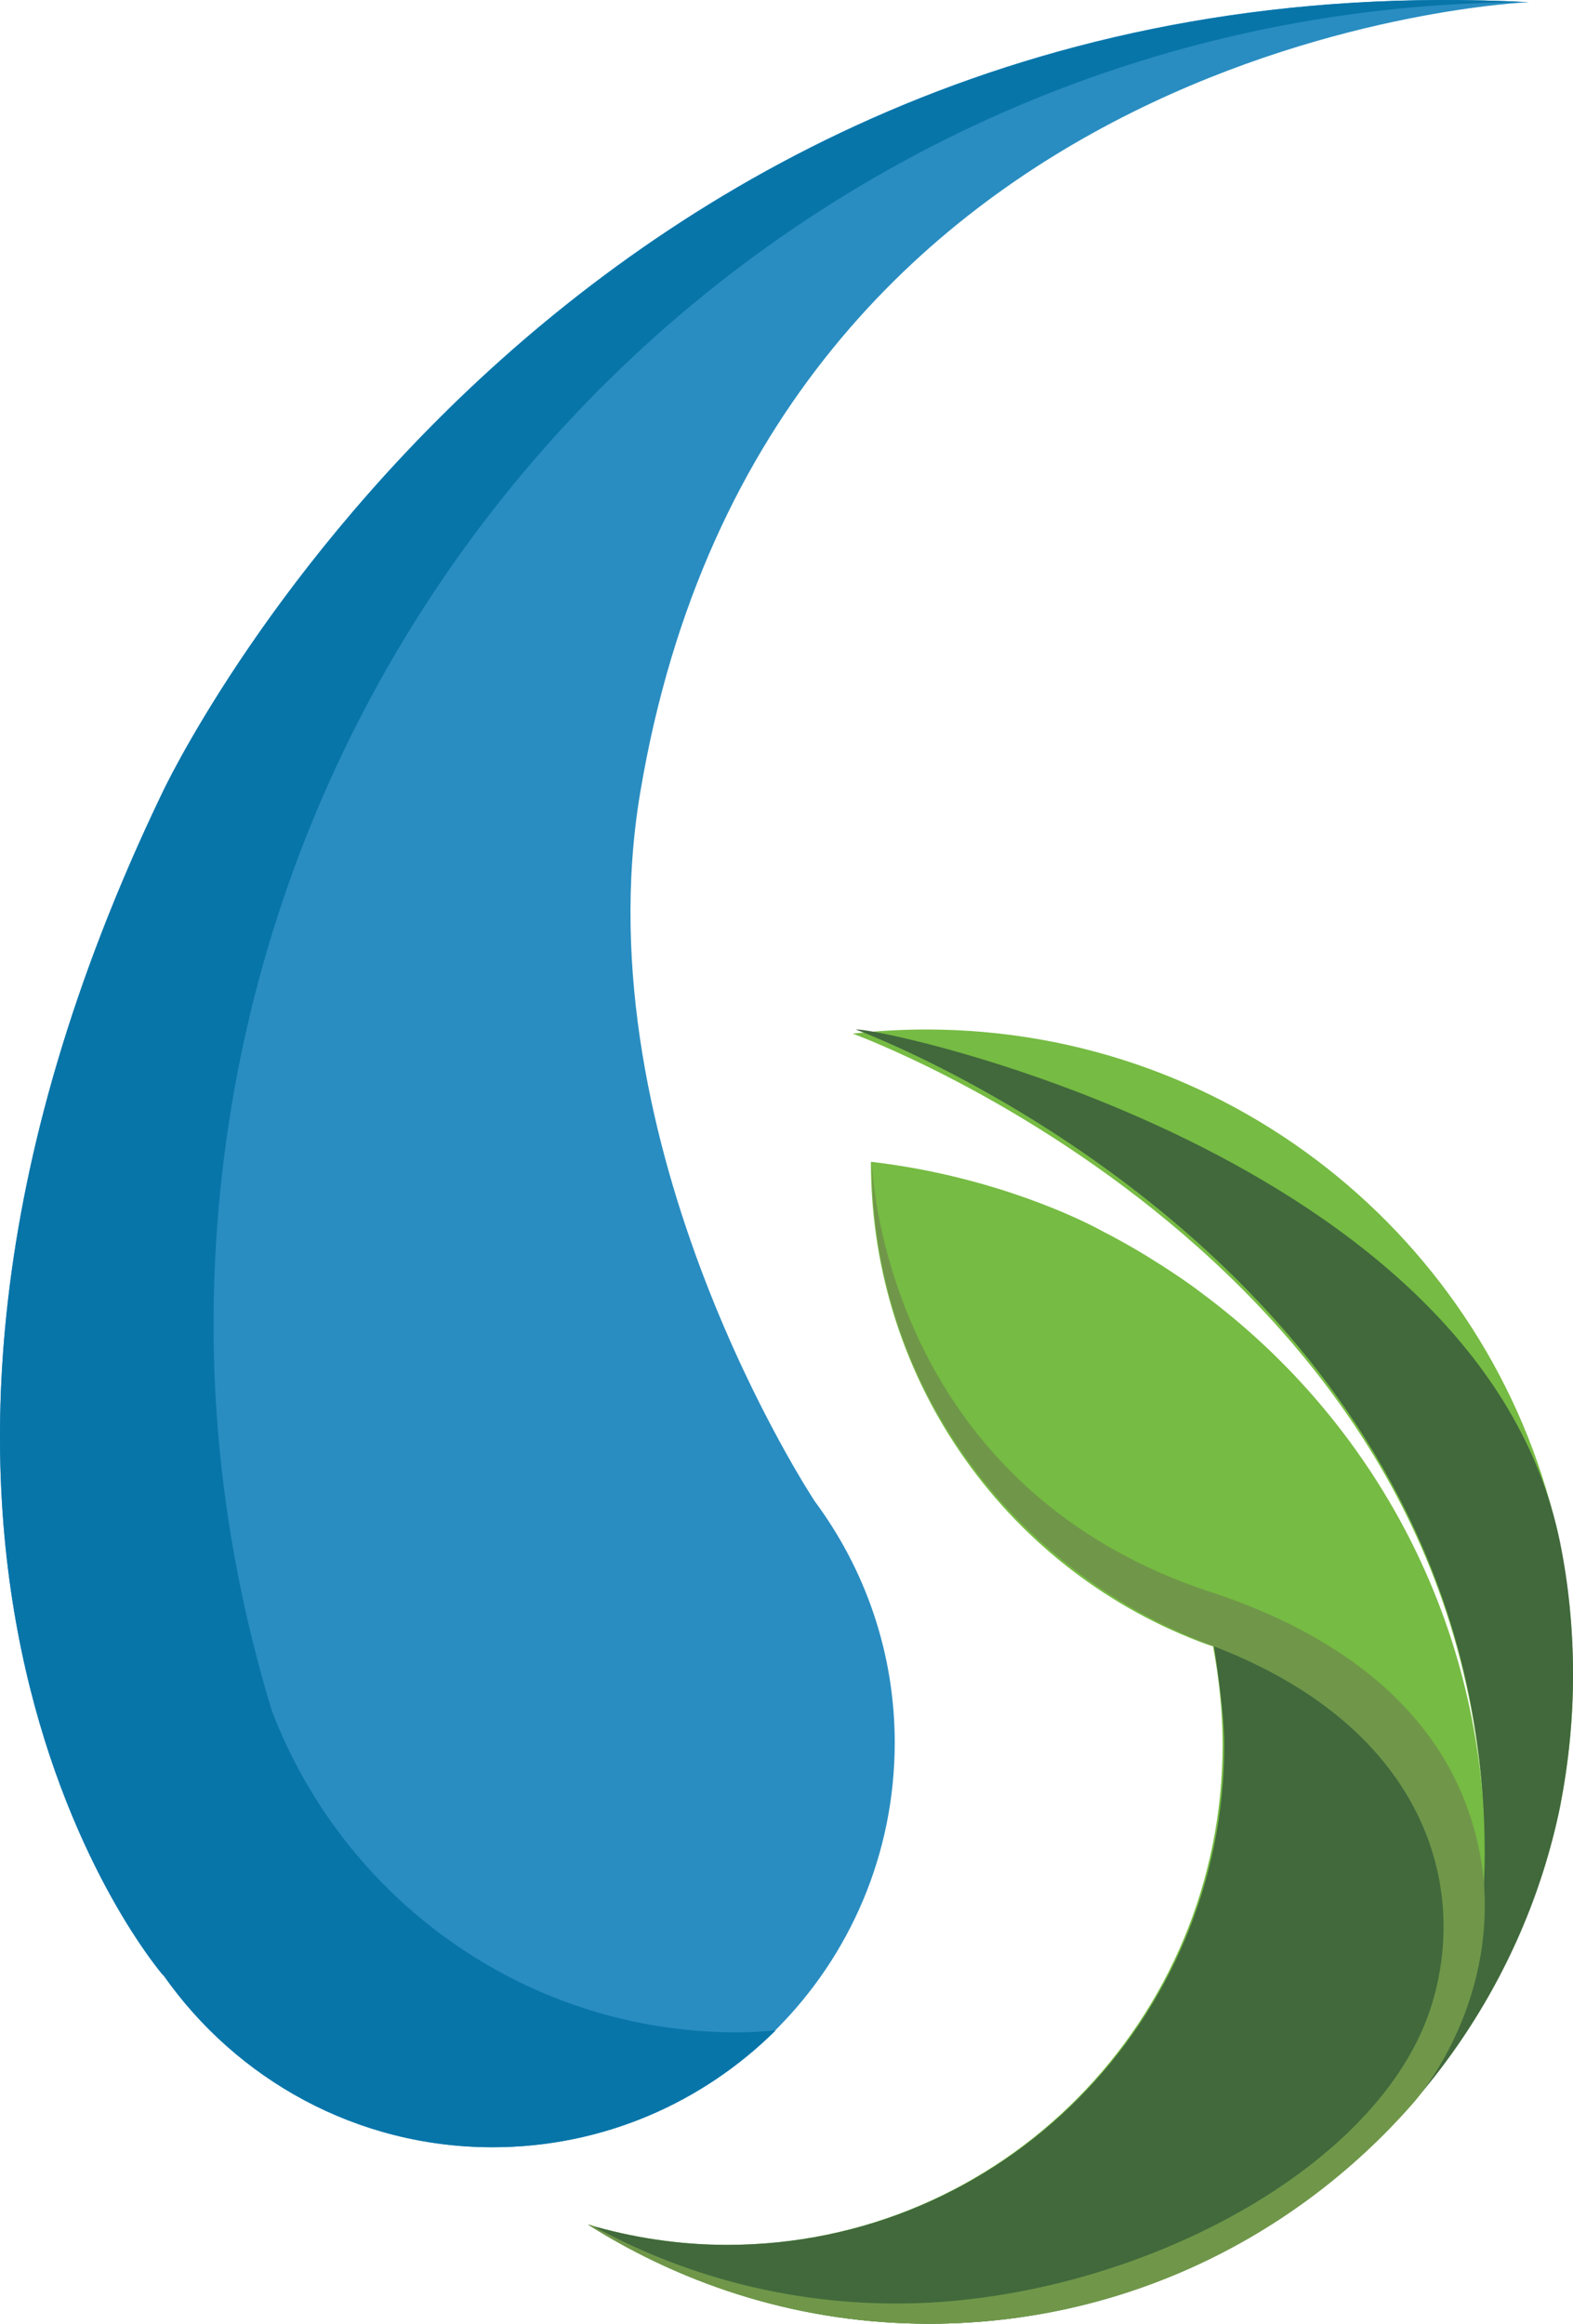
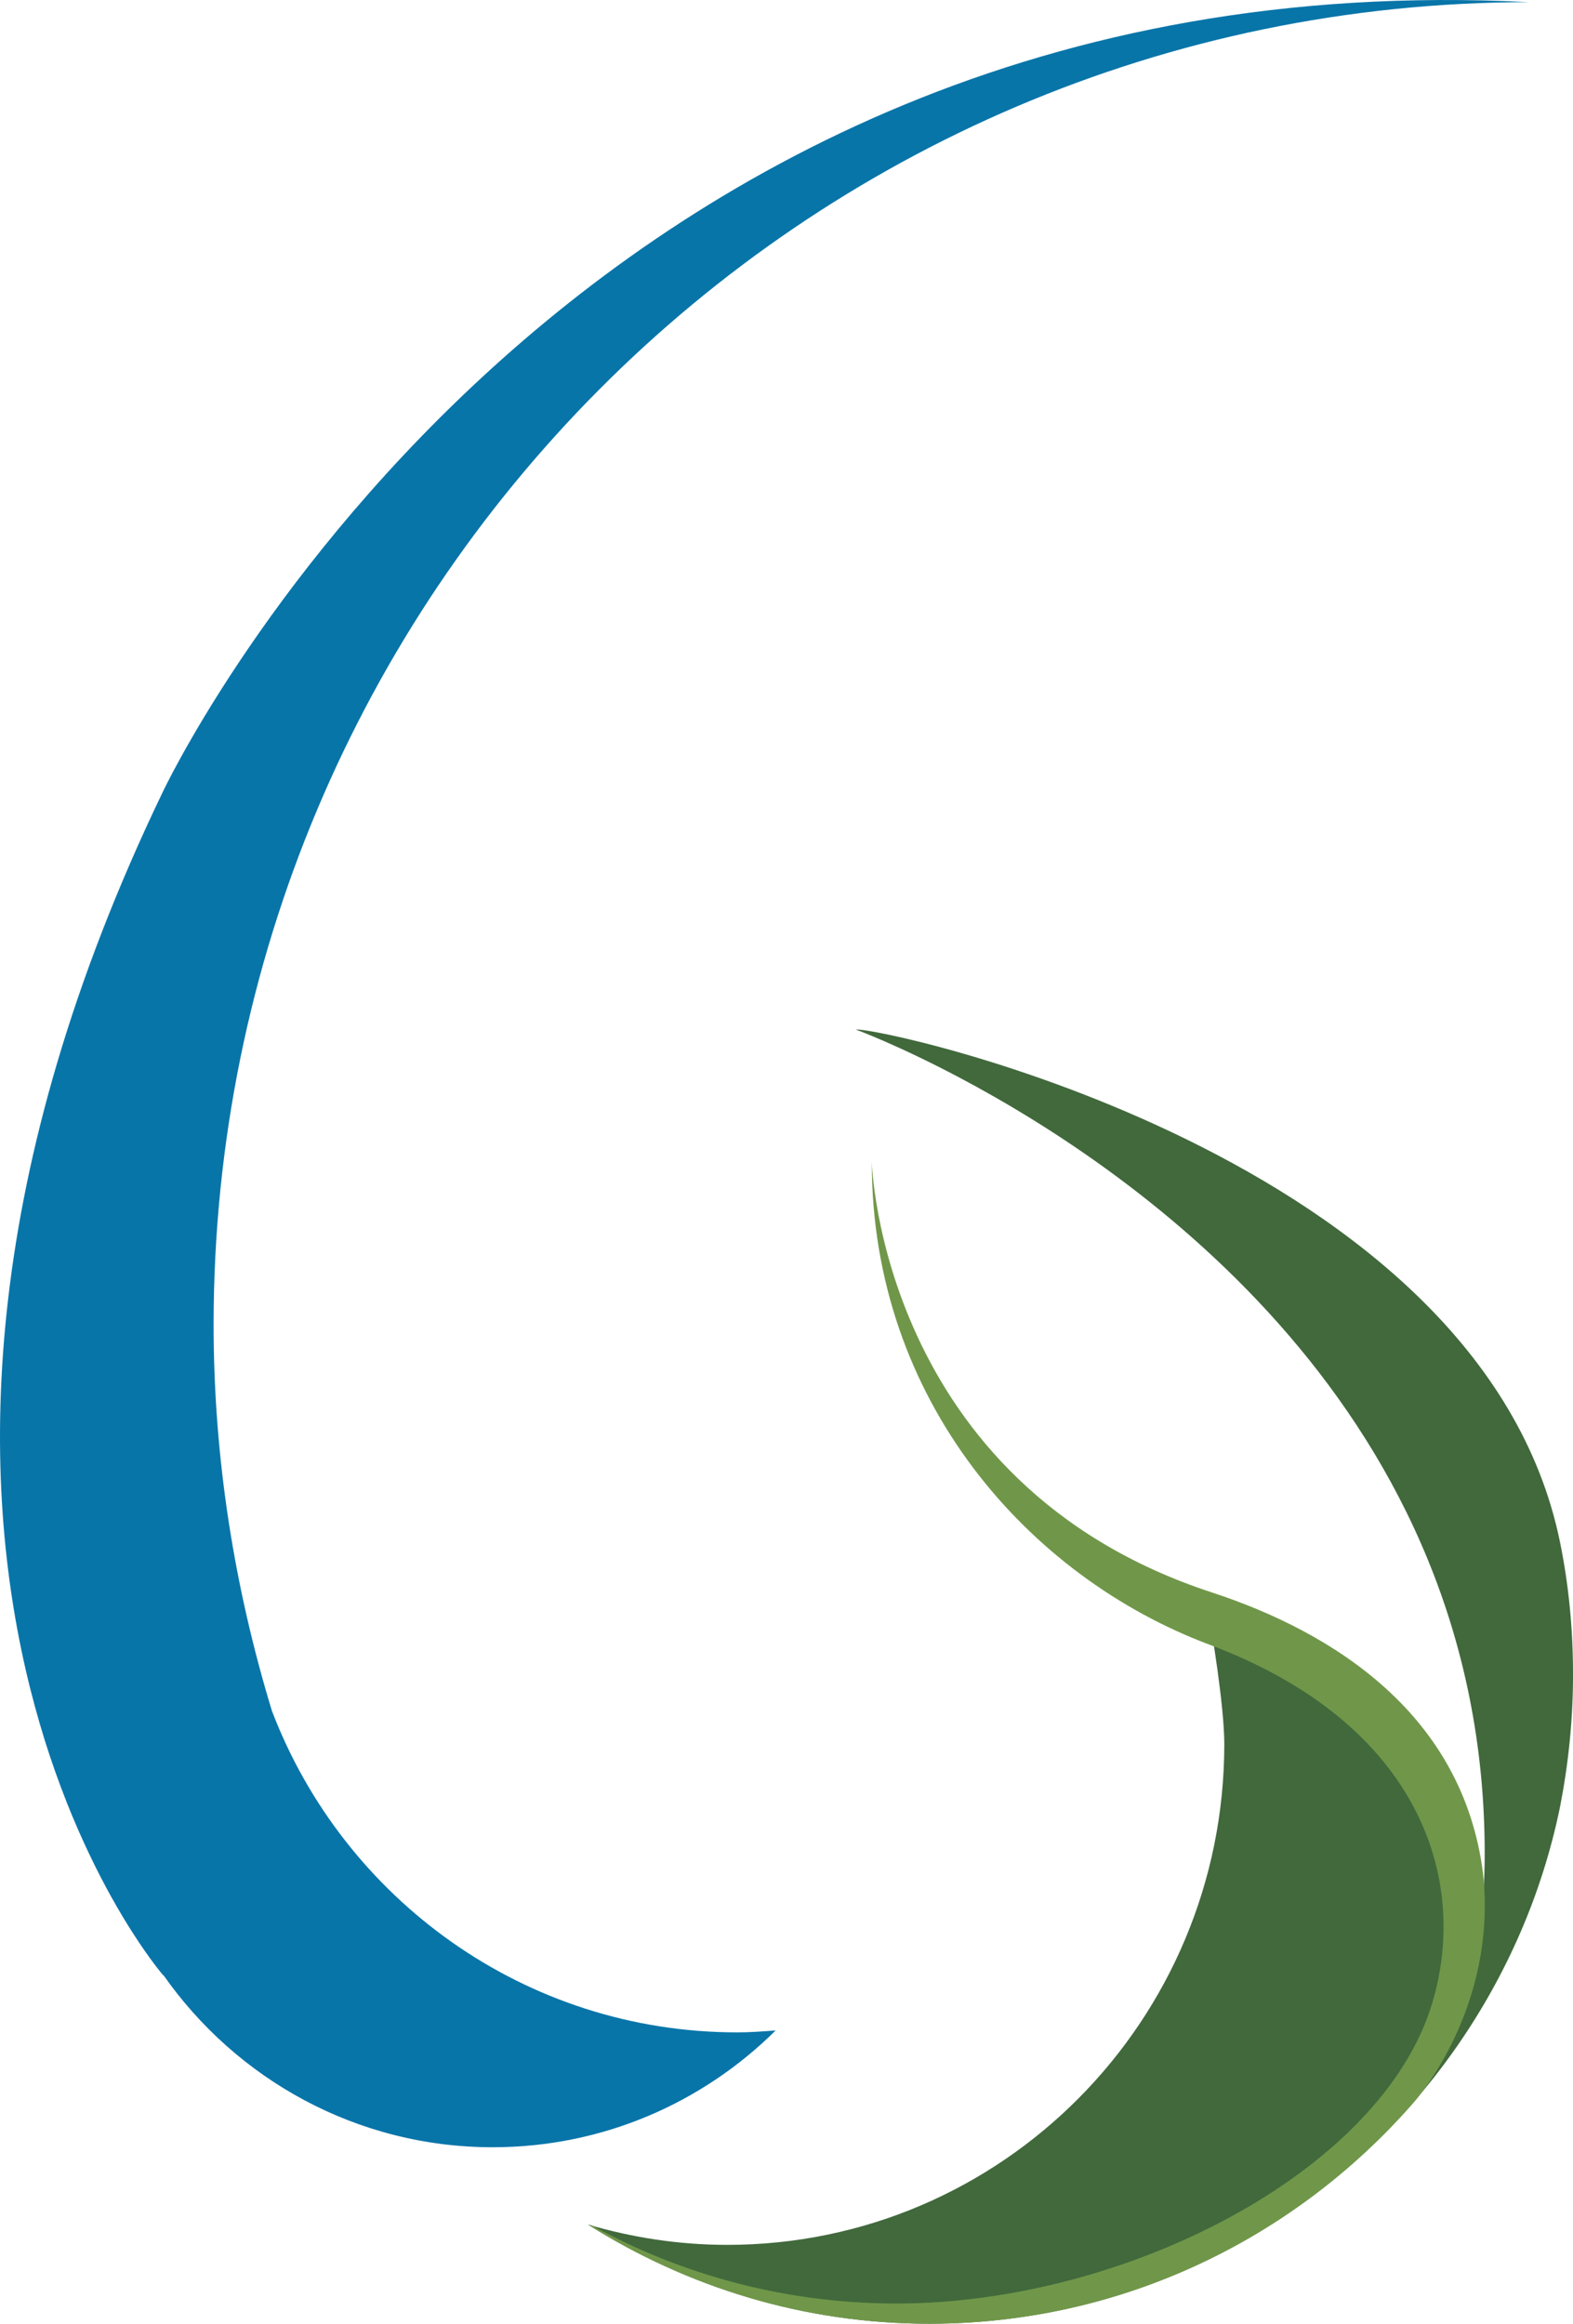
<svg xmlns="http://www.w3.org/2000/svg" xmlns:xlink="http://www.w3.org/1999/xlink" width="107px" height="158px" viewBox="0 0 107 158" version="1.1">
  <defs>
-     <path d="M0 0L49 0L49 69L0 69L0 0Z" id="path_1" />
    <path d="M0 0L67 0L67 88L0 88L0 0Z" transform="matrix(1 0 0 1 -1.4999847E-14 0)" id="path_2" />
    <path d="M0 0L104 0L104 146L0 146L0 0Z" id="path_3" />
    <clipPath id="mask_1">
      <use xlink:href="#path_1" />
    </clipPath>
    <clipPath id="mask_2">
      <use xlink:href="#path_2" />
    </clipPath>
    <clipPath id="mask_3">
      <use xlink:href="#path_3" />
    </clipPath>
  </defs>
  <g id="Group-16">
    <g id="Group-3" transform="translate(58 70)">
-       <path d="M0 0L49 0L49 69L0 69L0 0Z" id="Clip-2" fill="none" fill-rule="evenodd" stroke="none" />
      <g clip-path="url(#mask_1)">
        <path d="M5.011 0C3.316 0 1.643 0.095 0 0.281C0 0.281 42.97 15.835 42.97 56.005C42.97 60.518 42.294 64.868 41.109 69C44.45 64.227 46.883 58.776 48.11 52.876C48.685 49.972 49.001 46.978 49.001 43.907C49.001 40.837 48.685 37.84 48.11 34.937C43.959 14.991 26.242 0 5.011 0" id="Fill-1" fill="#76BB43" fill-rule="evenodd" stroke="none" />
      </g>
    </g>
-     <path d="M41.846 9C41.558 8.783 41.274 8.566 40.979 8.356C40.596 8.084 40.208 7.821 39.817 7.561C39.343 7.24 38.857 6.932 38.368 6.631C38.065 6.444 37.768 6.254 37.459 6.074C36.64 5.594 35.81 5.13 34.962 4.699C34.957 4.697 34.953 4.693 34.945 4.69C34.945 4.69 30.123 1.949 22.67 0.521C21.604 0.317 20.486 0.141 19.32 0.003C19.286 -0.002 19.24 0.001 19.24 0.001C19.24 15.137 28.801 27.987 42.15 32.828C42.267 32.87 42.394 32.9 42.514 32.943C42.935 35.195 43.166 37.394 43.166 39.602C43.166 58.4 28.068 73.639 9.445 73.639C6.163 73.639 3 73.141 0 72.26C6.719 76.505 14.635 79 23.145 79C37.991 79 51.087 71.514 58.991 60.096C59.804 57.225 60.509 54.59 60.84 51.524C60.985 50.155 60.998 48.487 61 47.038C61.021 31.387 53.41 17.615 41.846 9" transform="translate(40 79)" id="Fill-4" fill="#76BB43" fill-rule="evenodd" stroke="none" />
    <g id="Group-8" transform="translate(40 70)">
      <path d="M0 0L67 0L67 88L0 88L0 0Z" transform="matrix(1 0 0 1 -1.4999847E-14 0)" id="Clip-7" fill="none" fill-rule="evenodd" stroke="none" />
      <g clip-path="url(#mask_2)">
        <path d="M66.114 34.843C60.726 8.547 19.852 -0.184 18.216 0.003C18.216 0.003 21.053 1.04 25.267 3.271C37.414 9.699 60.994 26.04 60.994 56.024C60.994 58.018 60.846 59.974 60.602 61.9C60.258 56.472 57.543 43.638 42.358 40.56C42.358 40.56 43.281 45.932 43.281 48.585C43.281 67.391 28.142 82.637 9.468 82.637C6.177 82.637 3.004 82.139 0 81.257C6.734 85.505 14.672 88 23.205 88C38.092 88 51.22 80.511 59.143 69.088C62.47 64.29 64.893 58.809 66.114 52.877C66.686 49.959 67.002 46.948 67.002 43.859C67.002 40.772 66.711 37.756 66.114 34.843" transform="matrix(1 0 0 1 -1.4999847E-14 0)" id="Fill-6" fill="#41693C" fill-rule="evenodd" stroke="none" />
      </g>
    </g>
    <path d="M60.88 48.369C59.509 37.591 50.772 32.008 42.426 29.273C19.859 21.878 19.303 0 19.303 0C19.282 16.197 29.965 28.217 42.268 32.826C56.595 38.192 59.984 48.813 57.403 57.271C53.91 68.7 36.513 77.625 20.985 77.625C13.45 77.625 6.389 75.685 0.262 72.319C0.175 72.293 0.085 72.285 0 72.259C6.738 76.507 14.682 79 23.225 79C36.356 79 48.11 73.175 56.147 63.978C56.464 63.612 61.865 57.409 60.88 48.369" transform="translate(40 79)" id="Fill-9" fill="#709749" fill-rule="evenodd" stroke="none" />
    <g id="Group-13">
      <path d="M0 0L104 0L104 146L0 146L0 0Z" id="Clip-12" fill="none" fill-rule="evenodd" stroke="none" />
      <g clip-path="url(#mask_3)">
-         <path d="M104 0.15C37.754 -3.303 11.034 53.91 11.034 53.91C-13.831 105.661 11.1 134.315 11.1 134.315L11.115 134.305C16.07 141.372 24.233 146 33.489 146C48.608 146 60.862 133.682 60.862 118.489C60.862 112.331 58.826 106.668 55.426 102.083C55.426 102.083 39.496 78.091 43.546 53.91C52.215 2.186 104 0.15 104 0.15" transform="translate(0 -6.8861996E-06)" id="Fill-11" fill="#298DC1" fill-rule="evenodd" stroke="none" />
-       </g>
+         </g>
    </g>
    <path d="M18.496 116.327C15.965 108.017 14.53 99.224 14.53 90.08C14.53 40.437 54.578 0.193 104 0.146C37.761 -3.254 11.043 53.909 11.043 53.909C-1.396 79.778 -1.383 99.878 1.742 113.51L1.742 113.512C2.133 115.212 2.571 116.812 3.039 118.31C3.041 118.314 3.043 118.318 3.043 118.325C3.511 119.819 4.01 121.21 4.52 122.5C4.522 122.507 4.524 122.513 4.526 122.521C5.038 123.811 5.561 124.997 6.077 126.079C6.077 126.083 6.079 126.087 6.082 126.089C6.6 127.175 7.11 128.155 7.597 129.028L7.599 129.028C8.085 129.901 8.547 130.669 8.968 131.327C8.968 131.327 8.97 131.329 8.97 131.331C10.231 133.31 11.109 134.317 11.109 134.317L11.124 134.306C16.084 141.372 24.255 146 33.517 146C41.022 146 47.814 142.966 52.763 138.057C51.898 138.123 51.032 138.189 50.15 138.189C35.704 138.189 23.373 129.111 18.496 116.327" id="Fill-14" fill="#0875A9" fill-rule="evenodd" stroke="none" />
  </g>
</svg>